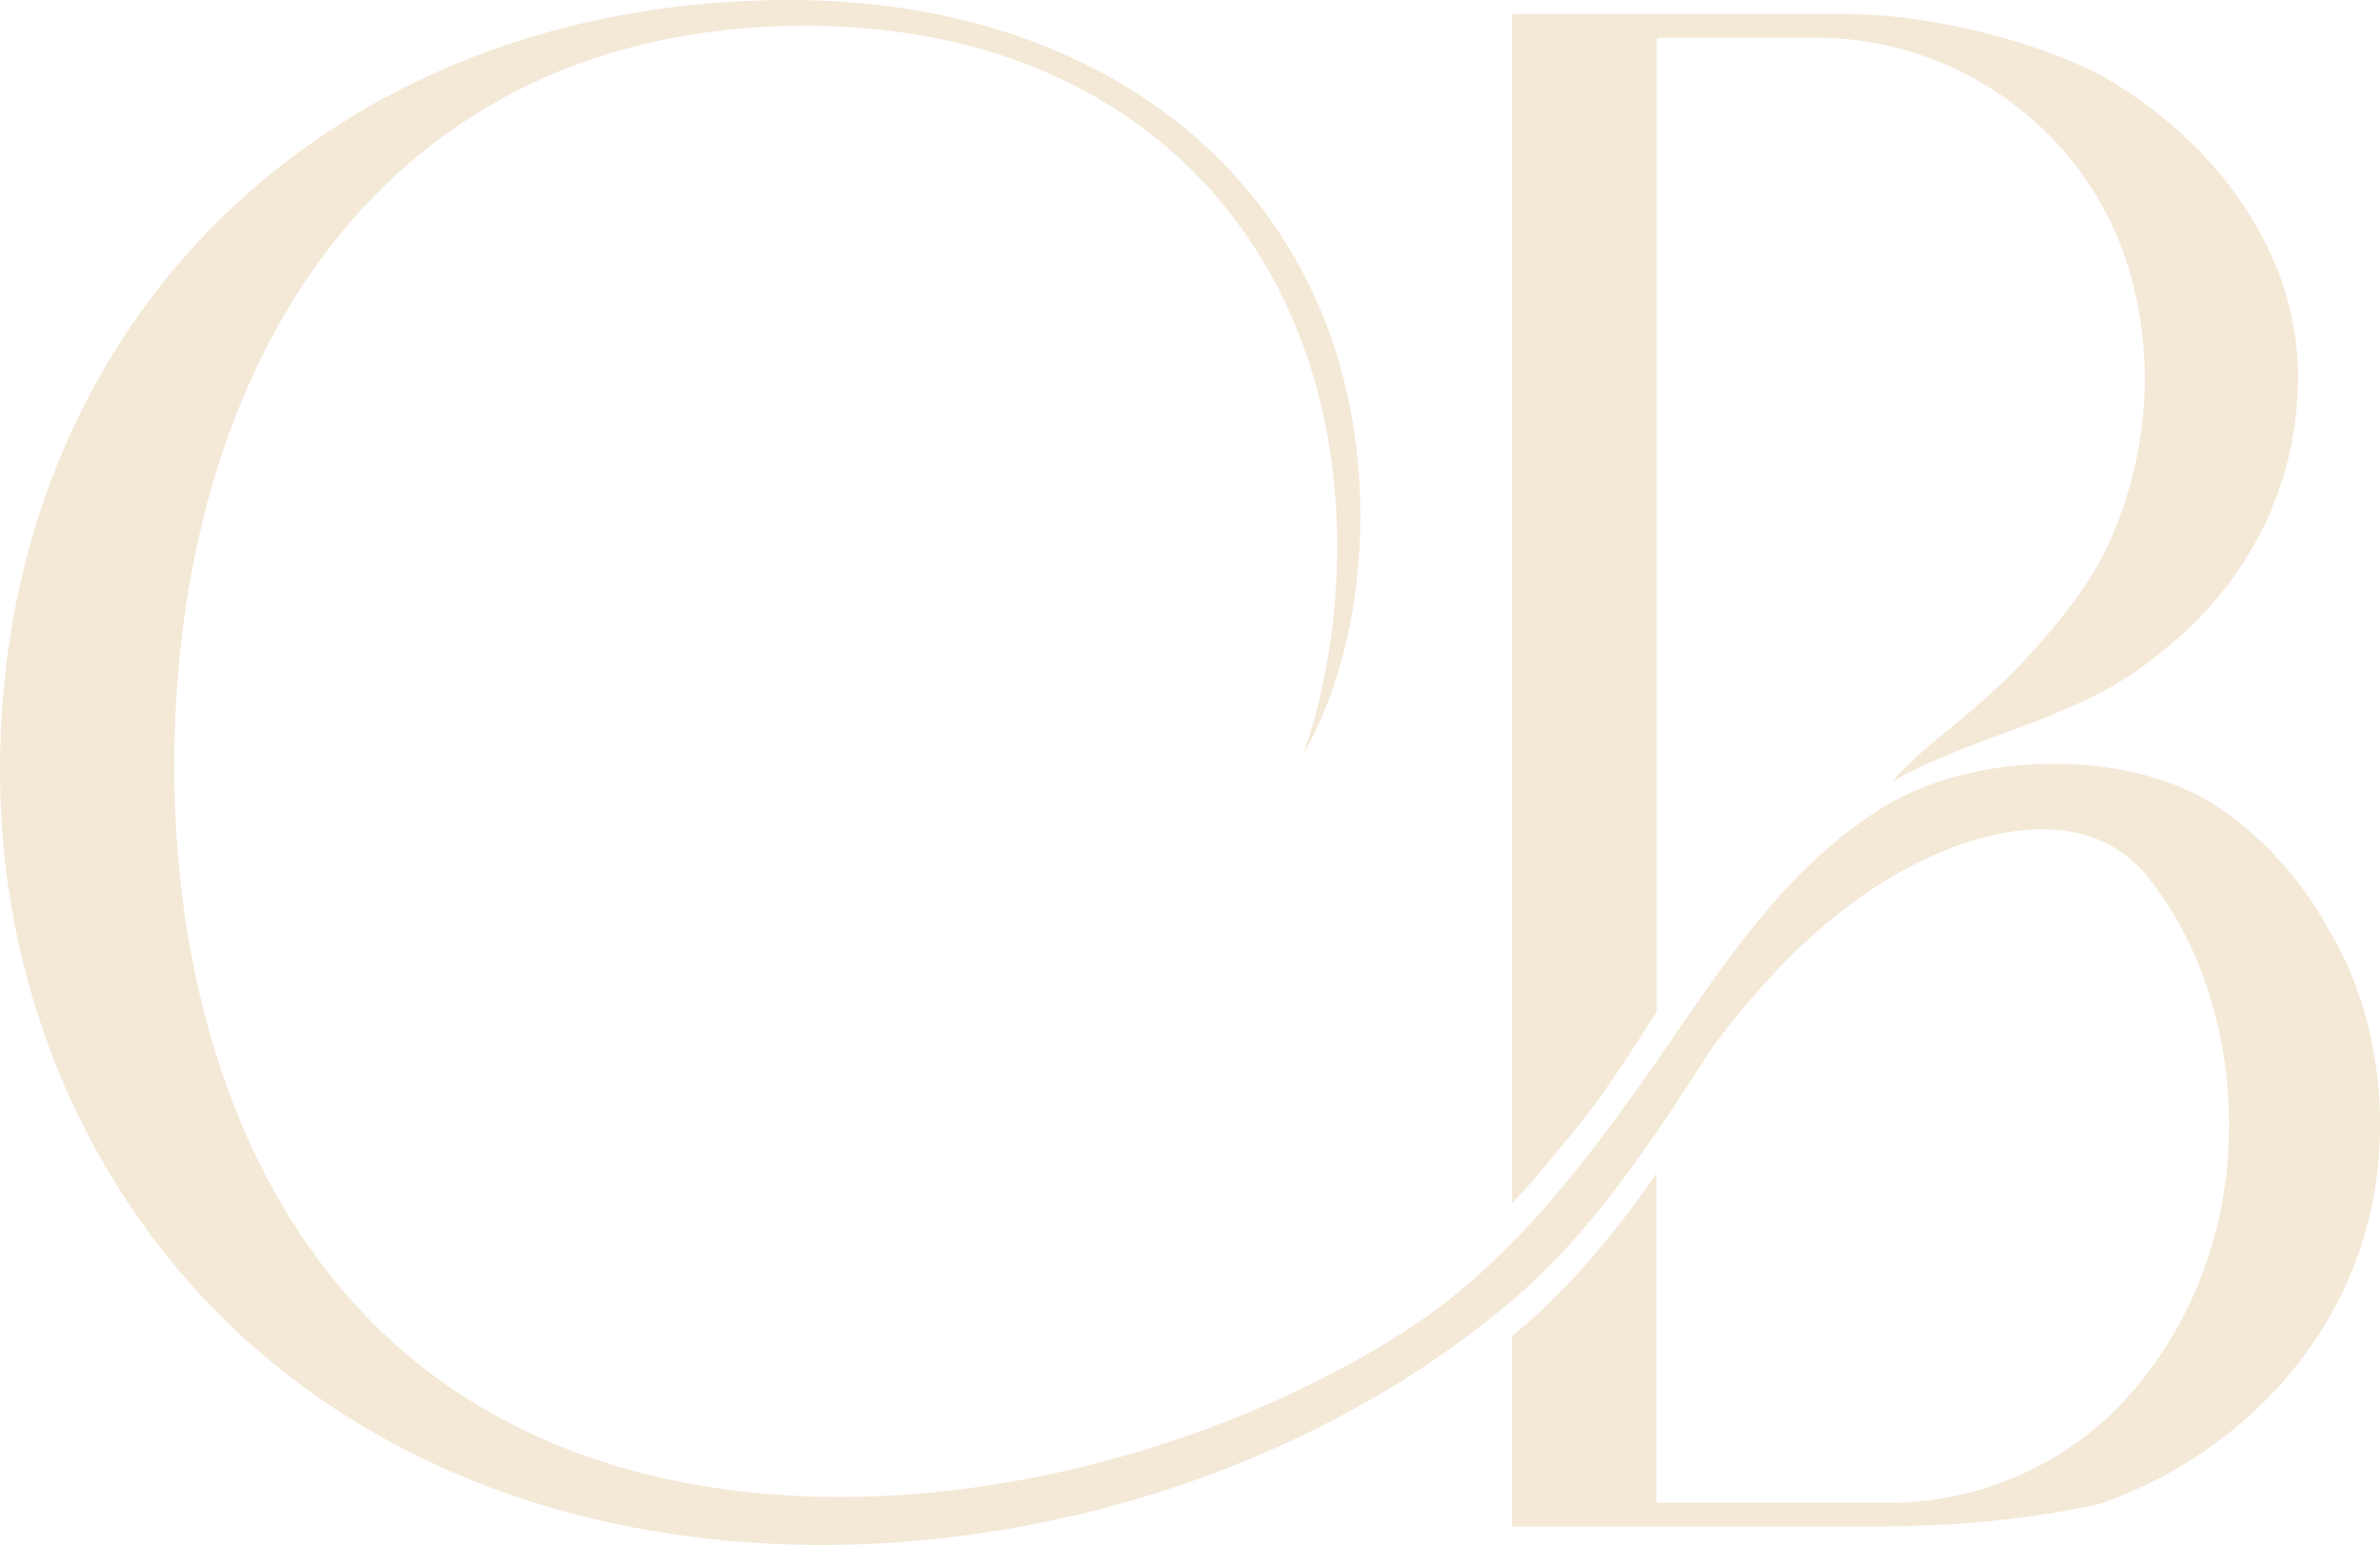
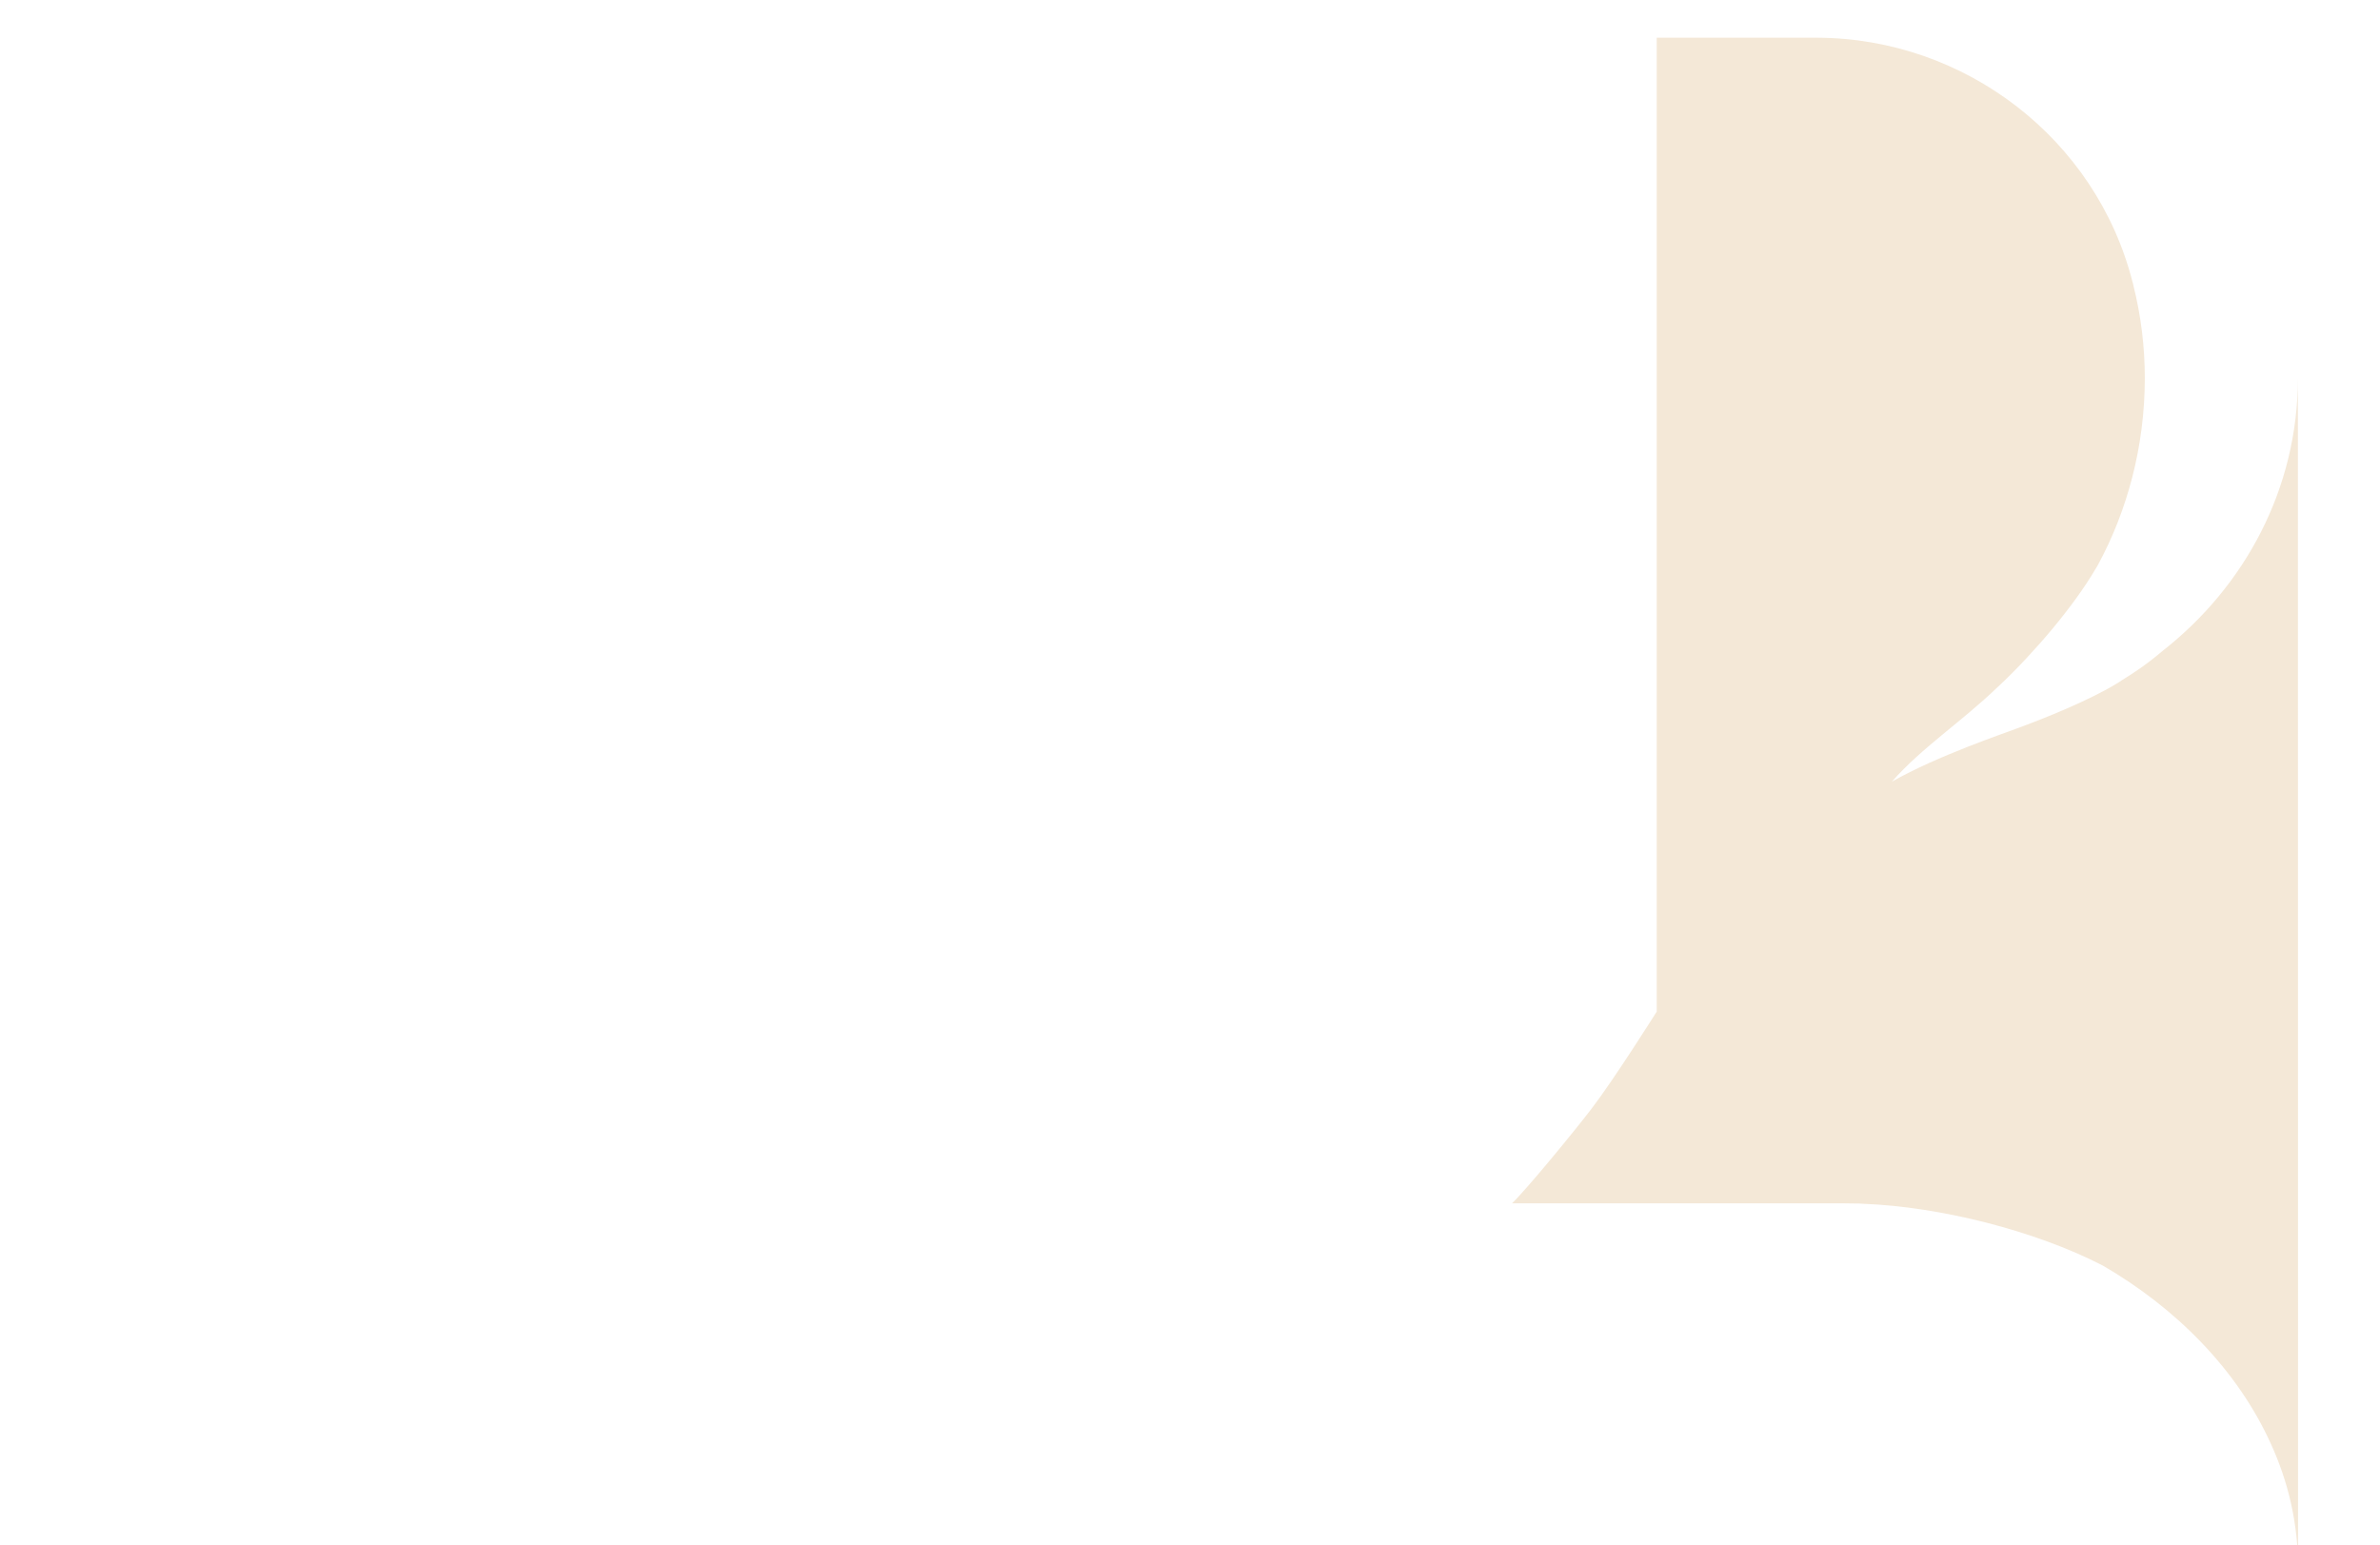
<svg xmlns="http://www.w3.org/2000/svg" id="Livello_2" data-name="Livello 2" viewBox="0 0 278.29 180.67">
  <defs>
    <style>      .cls-1 {        fill: #f4e8d7;      }    </style>
  </defs>
  <g id="Livello_1-2" data-name="Livello 1">
    <g>
-       <path class="cls-1" d="M278.29,131.69c0,21.41-14.6,37.88-32.83,44.19-8.01,1.76-16.88,2.63-26.54,2.63h-42.14s0-22.28,0-22.28c8.6-6.77,16.16-17.87,16.92-19.05v38.56h27.16c10.58-.02,20.78-4.46,27.86-12.3,7.36-8.15,11.92-19.38,11.92-31.74,0-10.33-2.9-20.73-9.33-28.95-6.42-8.21-17.46-6.34-25.79-2.49-10.14,4.69-18.01,12.65-24.71,21.42-.24.31-.47.62-.67.92-6.81,10.54-13.67,21.24-23.31,29.45-37.21,31.69-101.08,39.93-141.46,10.03-1.06-.78-2.09-1.59-3.12-2.41C12.34,143.58,1.01,119.22.07,93.76.02,92.53,0,91.29,0,90.06,0,37.97,38.21,0,92.38,0c39.13,0,66.69,24.08,66.69,60.44,0,9.95-2.32,20.36-6.72,27.77,0,0,4.66-11.51,3.93-27.77-1.46-32.85-24.29-57.43-62.05-57.43C44.69,3.01,20.38,42.61,20.38,89.61c0,25.63,7.68,53.03,28.33,69.71,31.6,25.54,83.59,16.81,115.5-3.61,11.48-7.35,20.01-18.21,27.81-29.19,7.55-10.63,14.41-22.24,25.13-30.07.94-.69,1.9-1.34,2.88-1.96,10.78-6.78,29.83-7.23,40.35.59,2.54,1.88,4.8,3.95,6.78,6.23,1.01,1.16,1.96,2.36,2.81,3.62.36.49.69,1,1.01,1.52.38.62.74,1.23,1.09,1.87,4.15,6.76,6.23,14.8,6.23,23.37Z" />
-       <path class="cls-1" d="M268.69,44.2c0,12.97-6.23,24.4-15.83,31.92-1.83,1.56-3.39,2.59-4.67,3.37-.24.16-.49.33-.76.49-3.21,1.94-8.35,4.02-11.7,5.24-1.3.51-9.11,3.12-14.51,6.18,3.48-3.97,8.17-7.01,12.43-11.12,1.07-.98,2.21-2.14,3.39-3.41,1-1.07,2.01-2.21,2.99-3.39,1.92-2.32,3.71-4.75,4.98-6.92.13-.18.22-.38.33-.56,3.37-6.23,5.45-13.75,5.45-21.79,0-3.66-.45-7.32-1.34-10.85-.02-.13-.05-.24-.09-.36-4.26-16.76-19.58-28.53-36.89-28.59h-18.75v113.88s-4.97,7.9-7.64,11.38c-2.15,2.8-7.52,9.34-9.28,11.04V1.63h37.5c.85,0,1.72,0,2.55.02.36,0,.72,0,1.09.04,8.82.34,19.95,3.1,27.92,7.21,8.55,4.95,15.74,12.17,19.66,20.83,2.05,4.47,3.19,9.33,3.19,14.48Z" />
+       <path class="cls-1" d="M268.69,44.2c0,12.97-6.23,24.4-15.83,31.92-1.83,1.56-3.39,2.59-4.67,3.37-.24.16-.49.33-.76.49-3.21,1.94-8.35,4.02-11.7,5.24-1.3.51-9.11,3.12-14.51,6.18,3.48-3.97,8.17-7.01,12.43-11.12,1.07-.98,2.21-2.14,3.39-3.41,1-1.07,2.01-2.21,2.99-3.39,1.92-2.32,3.71-4.75,4.98-6.92.13-.18.22-.38.33-.56,3.37-6.23,5.45-13.75,5.45-21.79,0-3.66-.45-7.32-1.34-10.85-.02-.13-.05-.24-.09-.36-4.26-16.76-19.58-28.53-36.89-28.59h-18.75v113.88s-4.97,7.9-7.64,11.38c-2.15,2.8-7.52,9.34-9.28,11.04h37.5c.85,0,1.72,0,2.55.02.36,0,.72,0,1.09.04,8.82.34,19.95,3.1,27.92,7.21,8.55,4.95,15.74,12.17,19.66,20.83,2.05,4.47,3.19,9.33,3.19,14.48Z" />
    </g>
  </g>
</svg>